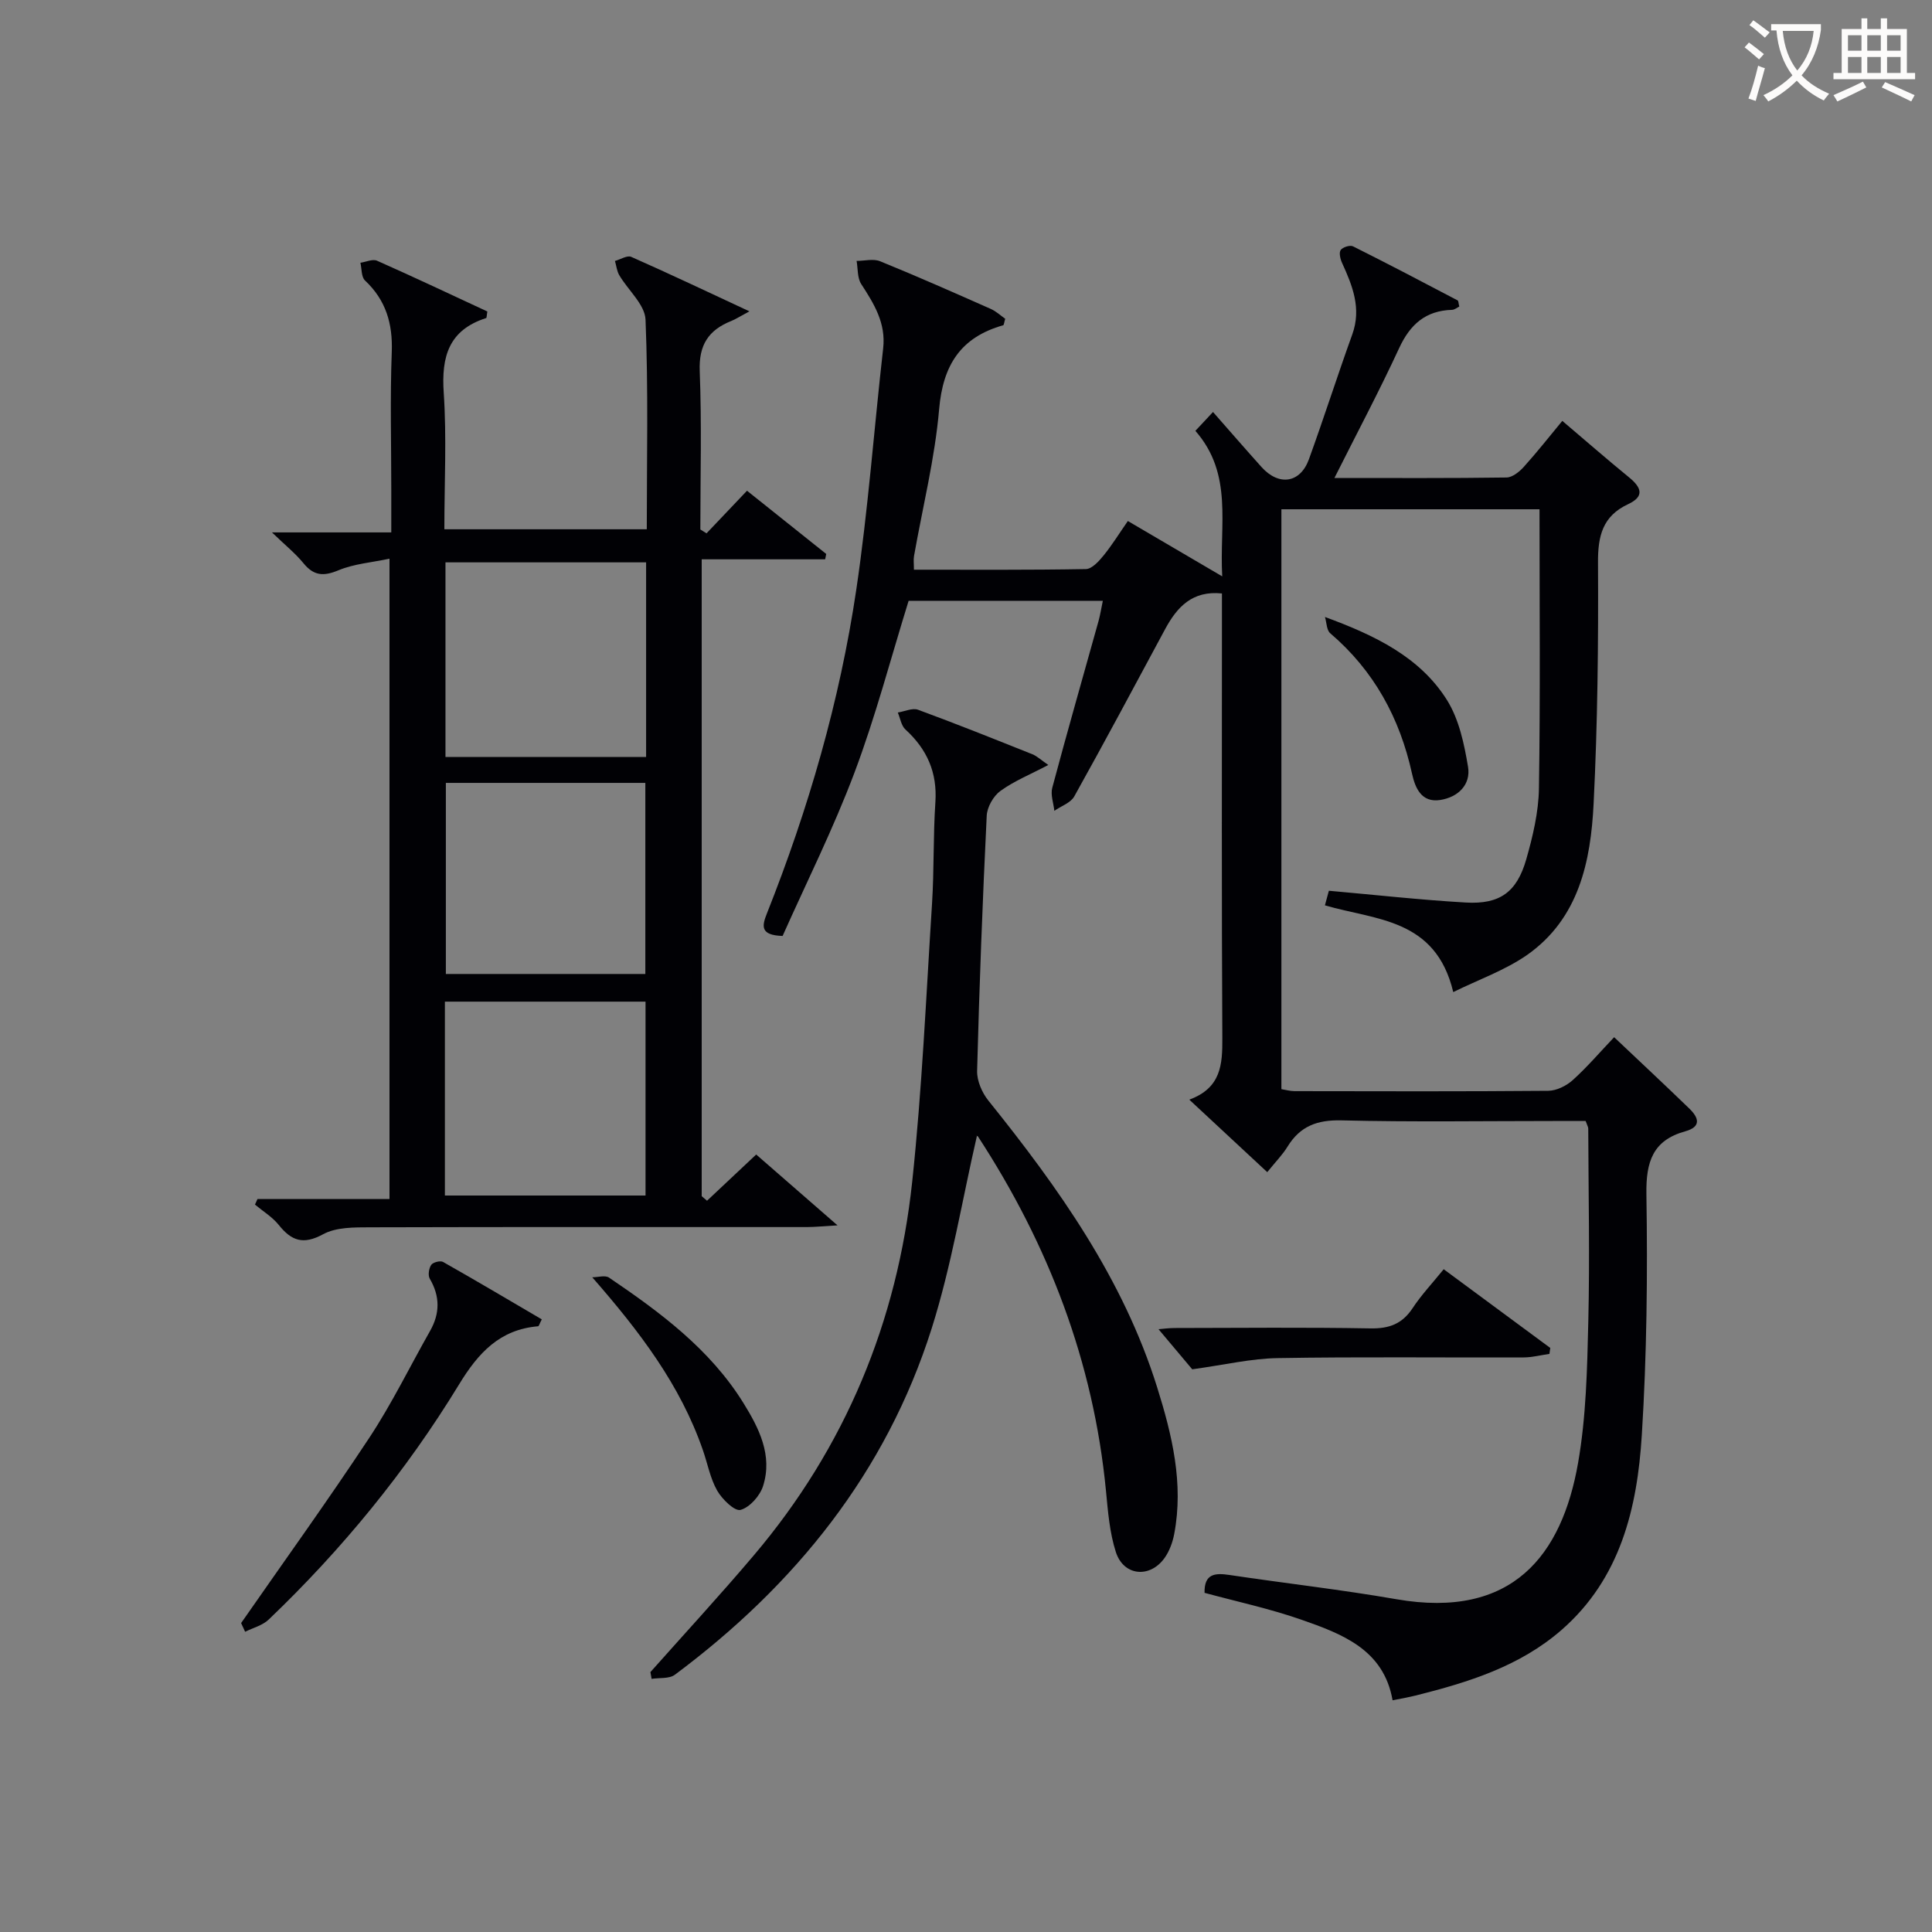
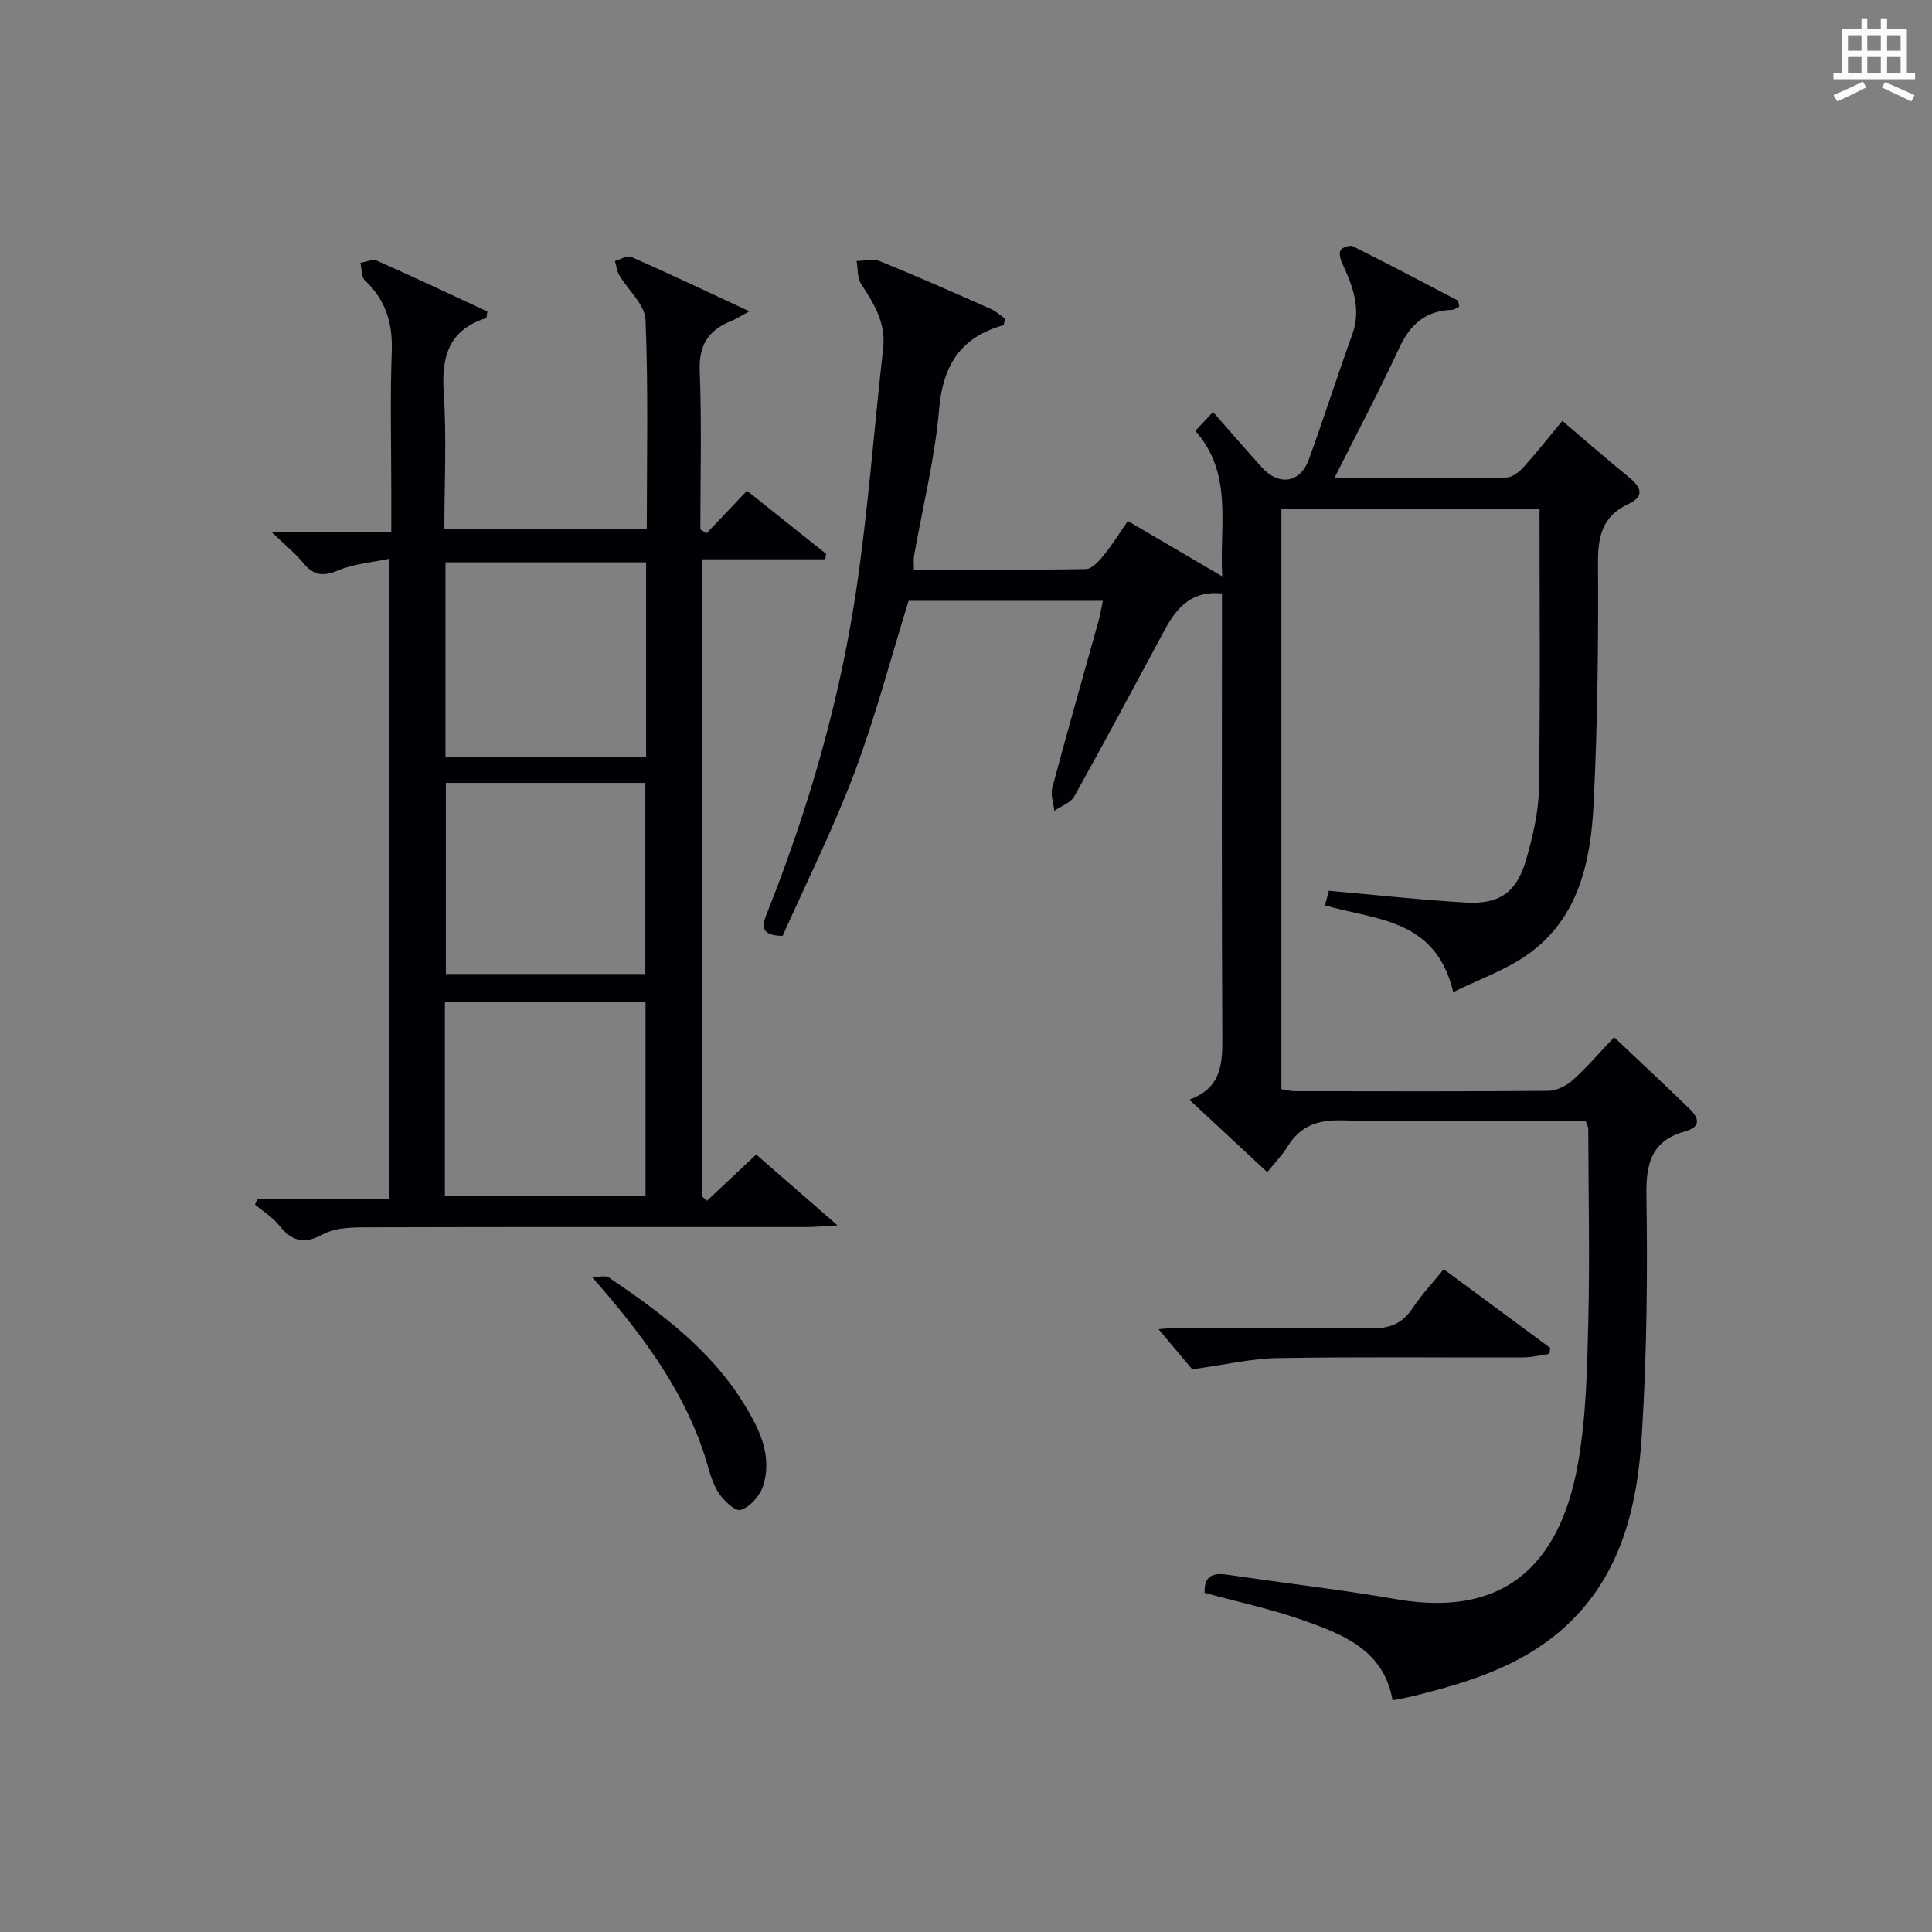
<svg xmlns="http://www.w3.org/2000/svg" enable-background="new 0 0 400 400" viewBox="0 0 400 400">
  <rect x="0" y="0" width="400" height="400" fill="#808080" stroke="none" />
  <g fill="#010105">
    <path d="m300.88 205.4c-3.65-15.32-16.1-14.88-26.57-17.96.23-.86.52-1.93.82-3.02 9.57.85 18.96 1.9 28.37 2.44 7.01.4 10.54-2.14 12.49-8.93 1.36-4.76 2.55-9.76 2.63-14.67.3-19.14.12-38.29.12-57.82-17.7 0-35.42 0-53.44 0v120.06c.88.14 1.81.41 2.75.41 17.5.03 34.99.08 52.49-.07 1.72-.02 3.75-1.02 5.06-2.2 2.95-2.65 5.55-5.7 8.59-8.9 5.31 5.03 10.5 9.87 15.6 14.81 1.89 1.84 2.53 3.73-.89 4.68-6.7 1.86-8.13 6.28-8.03 12.97.26 16.63.09 33.31-.95 49.91-.94 15.13-4.42 29.73-16.65 40.38-8.66 7.53-19.31 10.83-30.17 13.55-1.44.36-2.91.6-4.78.99-1.83-10.52-10.44-13.74-18.94-16.71-6.54-2.28-13.36-3.74-19.99-5.54-.09-4.03 2.22-4.14 5.22-3.69 11.49 1.72 23.05 3.02 34.49 5.01 24.09 4.19 34.28-9.18 37.62-28.19 1.68-9.59 1.89-19.5 2.12-29.28.32-13.32.03-26.66-.01-39.98 0-.3-.2-.6-.54-1.56-2.04 0-4.3 0-6.57 0-14.66 0-29.33.23-43.99-.13-5.03-.12-8.56 1.2-11.16 5.44-1.03 1.68-2.46 3.12-4.2 5.28-5.31-4.94-10.45-9.72-16.14-15.01 6.6-2.42 6.87-7.28 6.84-12.73-.16-28.83-.08-57.65-.08-86.48 0-1.82 0-3.64 0-5.59-6.1-.64-9.28 2.78-11.76 7.38-6.23 11.57-12.41 23.16-18.81 34.63-.75 1.35-2.73 2.01-4.13 2.99-.17-1.6-.82-3.32-.43-4.77 3.08-11.53 6.37-23.01 9.58-34.52.35-1.27.55-2.58.89-4.19-13.64 0-27.04 0-40.21 0-3.71 11.95-6.85 23.99-11.21 35.57-4.37 11.62-9.96 22.78-14.88 33.82-4.73-.15-4.26-2.11-3.25-4.66 8.6-21.66 15.08-43.97 18.5-67.01 2.46-16.57 3.68-33.33 5.57-49.99.59-5.25-1.89-9.22-4.55-13.32-.82-1.27-.66-3.17-.95-4.78 1.64 0 3.47-.5 4.87.07 7.69 3.13 15.29 6.49 22.89 9.86 1.14.5 2.09 1.41 3.01 2.05-.23.75-.26 1.29-.42 1.34-8.77 2.48-12.47 8.21-13.26 17.35-.88 10.21-3.41 20.28-5.2 30.42-.14.78-.02 1.6-.02 2.84 12 0 23.8.08 35.6-.13 1.24-.02 2.68-1.6 3.63-2.77 1.78-2.18 3.26-4.59 5.06-7.18 6.35 3.72 12.57 7.37 19.54 11.46-.62-10.74 2.32-21.14-5.56-30.13 1.12-1.19 2.19-2.34 3.65-3.9 3.52 4 6.75 7.73 10.05 11.4 3.59 3.99 8.02 3.34 9.81-1.62 3.11-8.57 5.88-17.26 8.97-25.83 1.95-5.4.05-10.08-2.11-14.82-.37-.8-.67-2.09-.29-2.66.41-.59 1.93-1.08 2.55-.77 7.27 3.63 14.47 7.41 21.66 11.19.19.1.17.6.35 1.28-.46.22-.97.66-1.5.68-5.47.16-8.68 3.01-10.95 7.92-4.09 8.85-8.67 17.47-13.4 26.89 12.43 0 24.03.07 35.63-.1 1.21-.02 2.65-1.17 3.56-2.18 2.77-3.07 5.33-6.33 7.99-9.54 4.68 3.97 9.19 7.91 13.83 11.7 2.53 2.07 3.26 3.93-.2 5.54-5.28 2.46-6.28 6.57-6.24 12.11.09 16.64-.08 33.29-.91 49.91-.59 11.95-3.05 23.74-13.71 31.27-4.64 3.24-10.24 5.2-15.35 7.73z" />
    <path d="m155.16 64.46c-2.09 1.12-2.89 1.65-3.77 2-4.7 1.88-6.73 4.96-6.52 10.35.43 10.92.13 21.87.13 32.81.43.27.85.53 1.28.8 2.71-2.86 5.43-5.72 8.38-8.82 5.56 4.44 10.98 8.77 16.4 13.09-.07.37-.15.74-.22 1.11-8.44 0-16.89 0-25.56 0v131.85c.37.32.74.63 1.1.95 3.35-3.15 6.69-6.29 10.18-9.57 5.22 4.54 10.44 9.1 16.84 14.67-3 .17-4.67.35-6.34.35-30.15.01-60.3-.04-90.45.05-3.27.01-7-.04-9.7 1.43-4.12 2.24-6.55 1.39-9.19-1.91-1.33-1.66-3.27-2.83-4.93-4.22.17-.39.35-.77.52-1.16h27.33c0-44.3 0-87.99 0-132.57-3.68.79-7.35 1.06-10.56 2.4-3.1 1.29-5.11 1.16-7.25-1.46-1.67-2.05-3.78-3.73-6.52-6.38h24.7c0-3.34 0-6.1 0-8.86 0-9.49-.26-19 .1-28.48.22-5.9-1.21-10.74-5.54-14.82-.78-.73-.66-2.42-.95-3.67 1.16-.17 2.53-.82 3.44-.42 7.7 3.41 15.32 7.02 22.84 10.51-.14.79-.12 1.31-.25 1.36-7.72 2.47-9.3 7.96-8.78 15.48.62 9.25.13 18.59.13 28.25h41.91c0-14.54.33-28.99-.26-43.4-.13-3.13-3.62-6.1-5.44-9.21-.5-.86-.6-1.95-.89-2.94 1.14-.31 2.54-1.22 3.37-.85 7.86 3.47 15.62 7.16 24.47 11.28zm-21.39 51.97c-14.13 0-27.82 0-41.54 0v40.3h41.54c0-13.49 0-26.72 0-40.3zm-41.66 131.09h41.54c0-13.56 0-26.91 0-40.14-14.05 0-27.75 0-41.54 0zm.2-85.43v39.56h41.3c0-13.39 0-26.43 0-39.56-13.86 0-27.33 0-41.3 0z" />
-     <path d="m202.25 235.23c-3.05 13.24-5.25 26.82-9.35 39.79-9.45 29.86-28.28 53.16-53.18 71.72-1.17.87-3.19.59-4.81.85-.08-.47-.16-.94-.25-1.4 7.16-8.06 14.47-15.98 21.44-24.21 18.92-22.34 29.67-48.35 32.76-77.3 2.04-19.14 2.88-38.42 4.11-57.64.44-6.96.22-13.97.69-20.93.42-6.18-1.73-10.99-6.2-15.08-.87-.79-1.07-2.32-1.58-3.51 1.41-.22 3.03-1 4.2-.57 7.94 2.92 15.8 6.07 23.66 9.21.99.4 1.81 1.2 3.3 2.22-3.71 1.95-7.06 3.31-9.91 5.37-1.46 1.06-2.75 3.34-2.84 5.13-.86 17.6-1.53 35.22-1.99 52.84-.05 2.04 1.01 4.5 2.33 6.14 14.55 18.1 27.92 36.91 34.95 59.38 3.08 9.84 5.52 19.88 3.53 30.35-.33 1.74-1 3.58-2.02 5-3.05 4.23-8.46 3.7-10.06-1.24-1.3-4.03-1.64-8.42-2.05-12.69-2.58-26.71-11.9-50.97-26.48-73.33-.14-.2-.57-.22-.25-.1z" />
-     <path d="m49.92 336.04c8.89-12.79 18.01-25.44 26.59-38.44 4.64-7.04 8.36-14.69 12.53-22.04 2.06-3.64 2.08-7.16-.06-10.82-.41-.7-.19-2.14.3-2.86.37-.54 1.88-.93 2.45-.61 6.87 3.89 13.67 7.92 20.44 11.89-.47.9-.59 1.42-.76 1.43-7.94.66-12.4 5.52-16.36 12.03-10.95 17.95-24.21 34.15-39.42 48.69-1.27 1.22-3.24 1.71-4.88 2.53-.29-.6-.56-1.2-.83-1.8z" />
    <path d="m246.84 283.5c-1.55-1.85-4.22-5.02-6.98-8.3.77-.06 2.1-.25 3.43-.25 13.48-.02 26.95-.16 40.43.08 3.88.07 6.58-.92 8.74-4.18 1.8-2.74 4.09-5.16 6.44-8.07 7.53 5.56 14.8 10.93 22.07 16.3-.06.41-.12.82-.18 1.23-1.77.25-3.55.72-5.32.73-16.97.06-33.94-.15-50.91.14-5.47.08-10.91 1.38-17.72 2.32z" />
    <path d="m122.62 264.45c1.18 0 2.68-.48 3.48.07 10.61 7.19 20.9 14.82 27.8 25.93 3.22 5.19 6.12 10.85 4.08 17.23-.65 2.03-2.77 4.42-4.67 4.93-1.22.32-3.8-2.21-4.83-4-1.44-2.54-1.98-5.58-2.96-8.39-4.67-13.48-13.05-24.5-22.9-35.77z" />
-     <path d="m274.32 127.74c10.38 3.81 19.67 8.3 25.25 17.18 2.5 3.98 3.58 9.09 4.37 13.84.61 3.7-2.06 6.3-5.77 6.87-3.89.6-5.18-2.52-5.82-5.43-2.54-11.55-7.88-21.35-16.94-29.09-.76-.65-.74-2.22-1.09-3.37z" />
  </g>
-   <path d="m362.1 8.8c1.1.8 2.1 1.6 3.1 2.4l-1 1.1c-1.3-1.1-2.3-2-3-2.5zm1.9 4.8c.5.2.9.4 1.4.5-.6 2.3-1.3 4.5-1.9 6.8l-1.5-.5c.8-2.1 1.4-4.3 2-6.8zm-1-9.4c1.3.9 2.4 1.8 3.4 2.5l-1 1.1c-1.4-1.2-2.4-2.1-3.2-2.6zm3.7 2.2v-1.4h10.3v1.2c-.5 3.6-1.8 6.8-4 9.4 1.5 1.6 3.4 2.8 5.7 3.8-.3.4-.7.8-1.1 1.4-2.3-1.1-4.1-2.5-5.6-4.1-1.6 1.6-3.6 3.1-5.9 4.3-.3-.5-.7-.9-1-1.3 2.4-1.1 4.4-2.5 6-4.1-1.9-2.5-3-5.6-3.3-9.3h-1.1zm8.8 0h-6.4c.3 3.3 1.3 6 3 8.2 2-2.3 3.1-5.1 3.4-8.2z" fill="#fcfbfa" />
  <path d="m385.3 3.8h1.3v2.2h2.8v-2.2h1.3v2.2h4.1v9.1h1.7v1.3h-16.9v-1.3h1.7v-9.1h4.1v-2.2zm.4 13.1.7 1.2c-1.8.9-3.8 1.9-6 2.9-.2-.4-.5-.8-.8-1.3 2.3-1 4.3-1.9 6.1-2.8zm-3.1-6.4h2.8v-3.2h-2.8zm0 4.6h2.8v-3.3h-2.8zm4-4.6h2.8v-3.2h-2.8zm0 4.6h2.8v-3.3h-2.8zm3.7 1.9c2.1.9 4.1 1.8 6.1 2.7l-.7 1.3c-2.2-1.1-4.2-2-6.1-2.9zm3.2-9.7h-2.8v3.2h2.8zm-2.8 7.8h2.8v-3.3h-2.8z" fill="#fcfbfa" />
</svg>